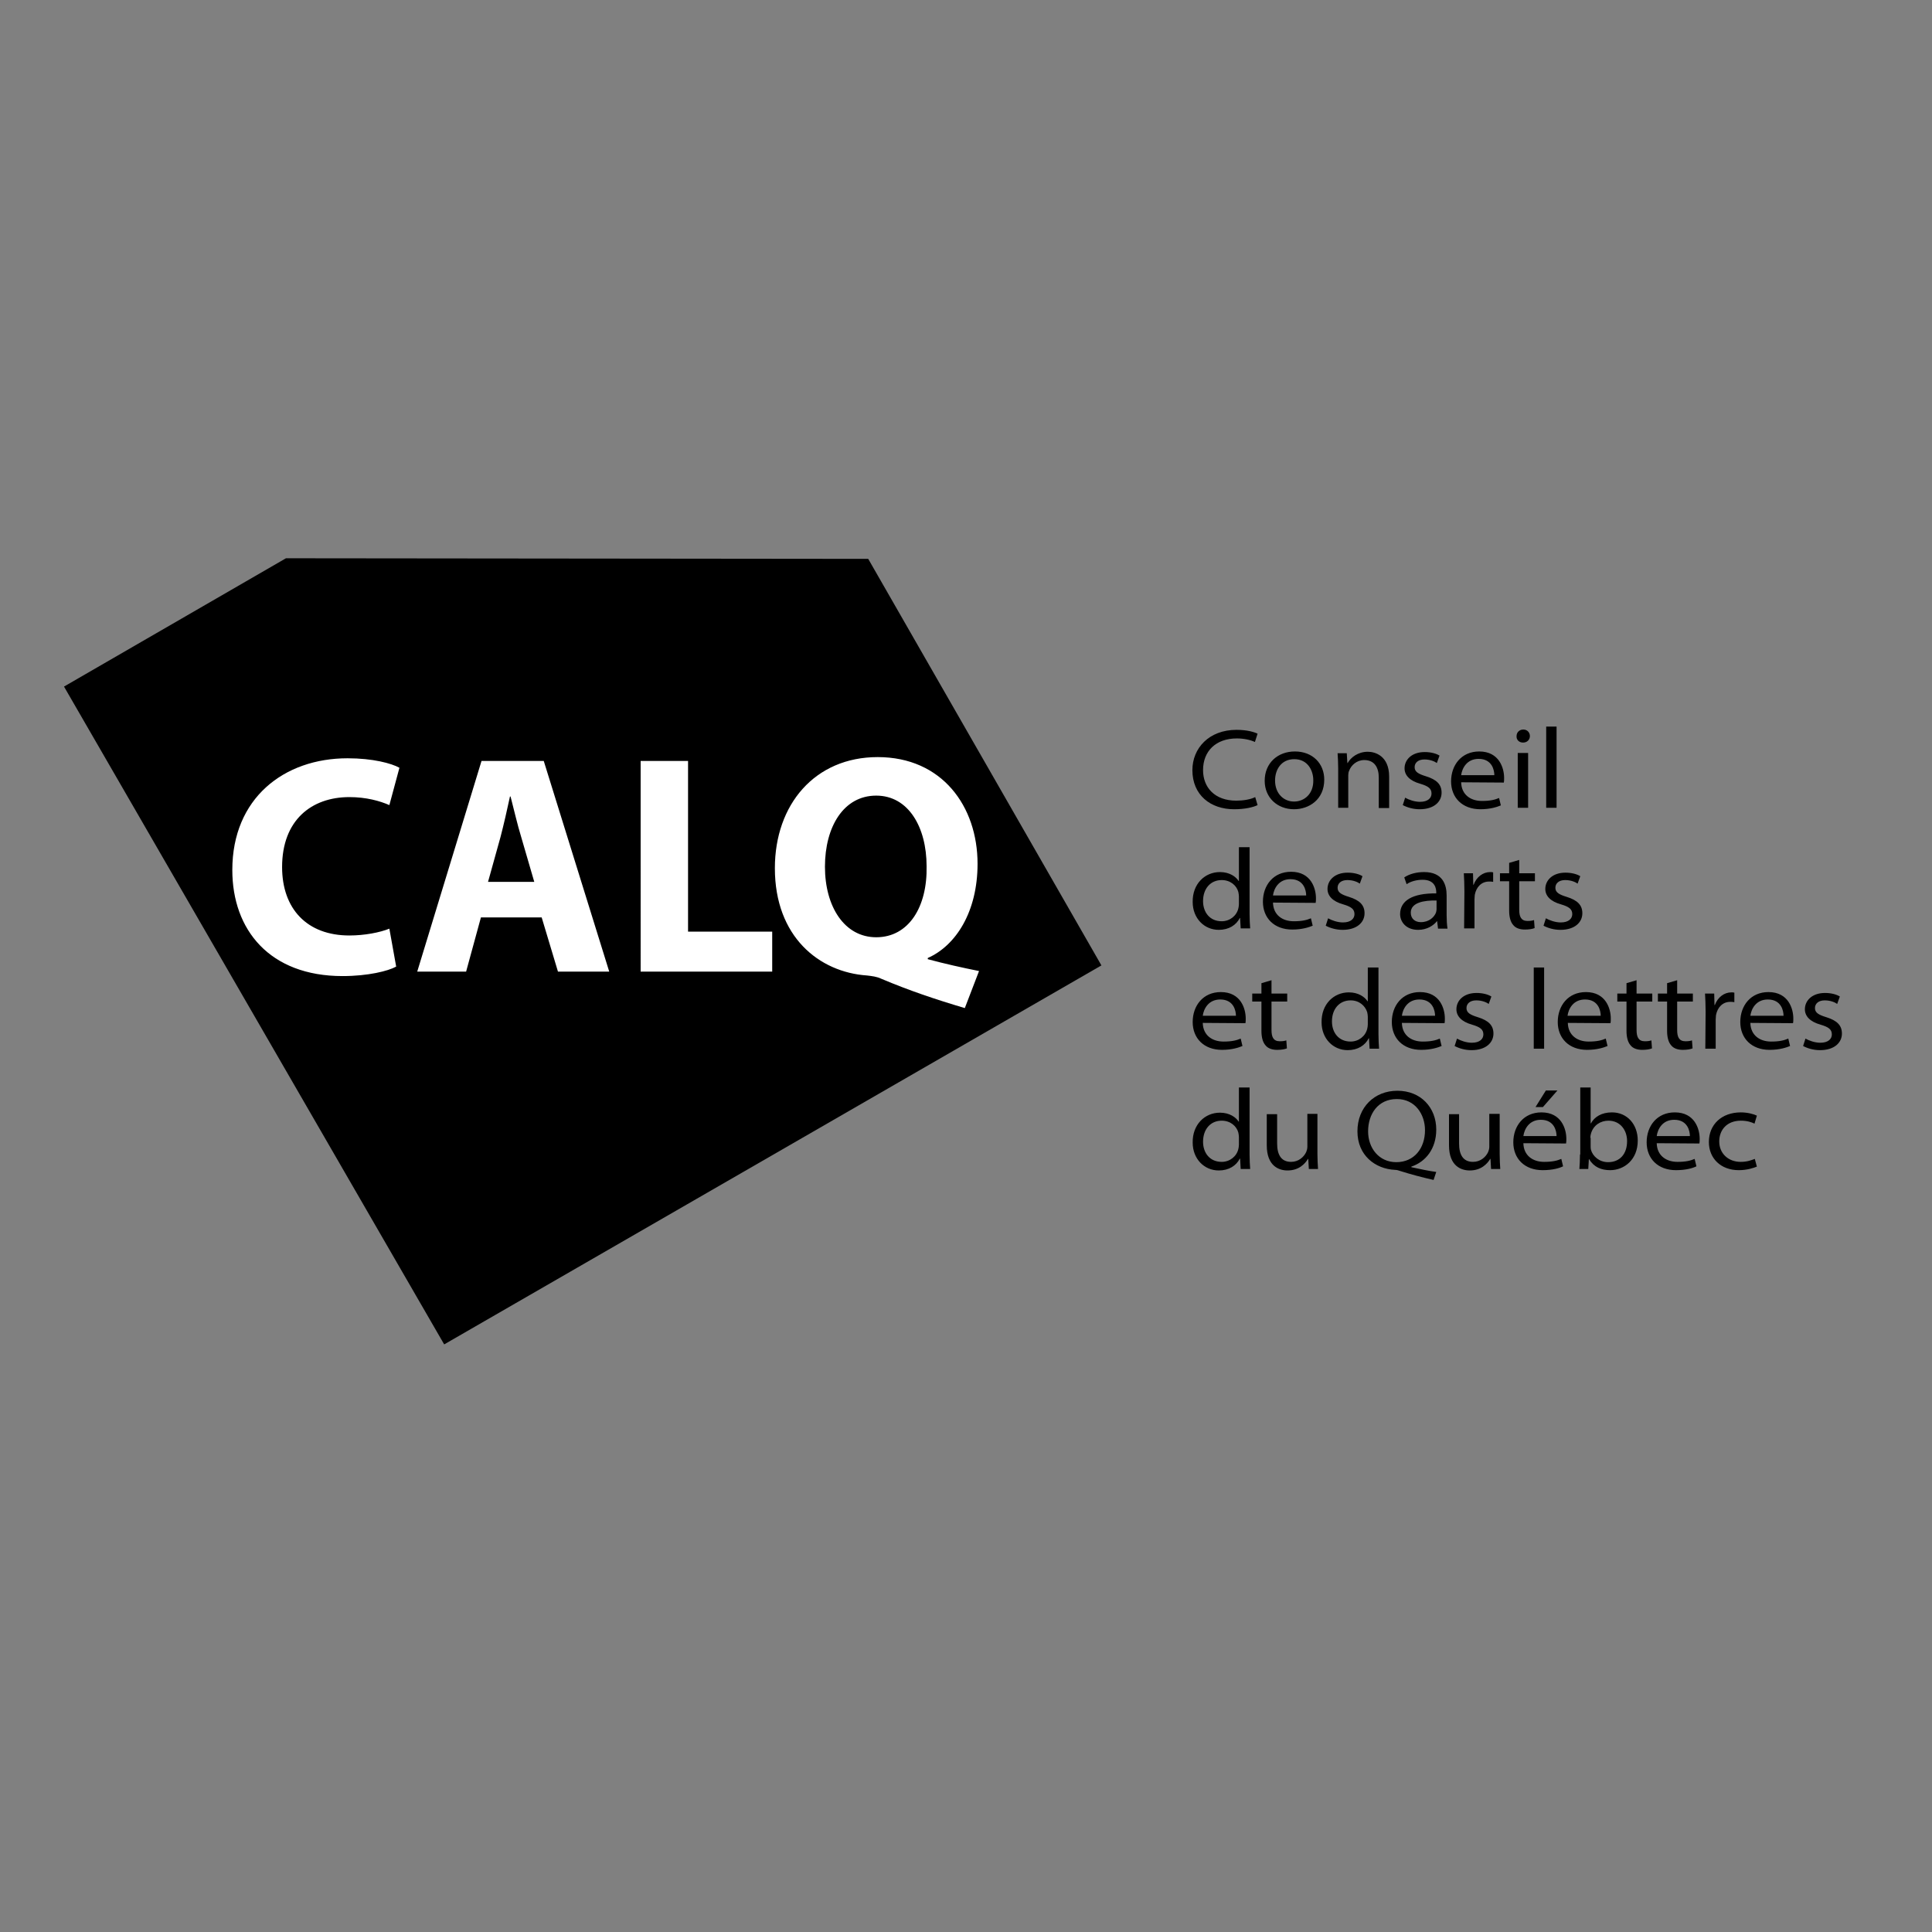
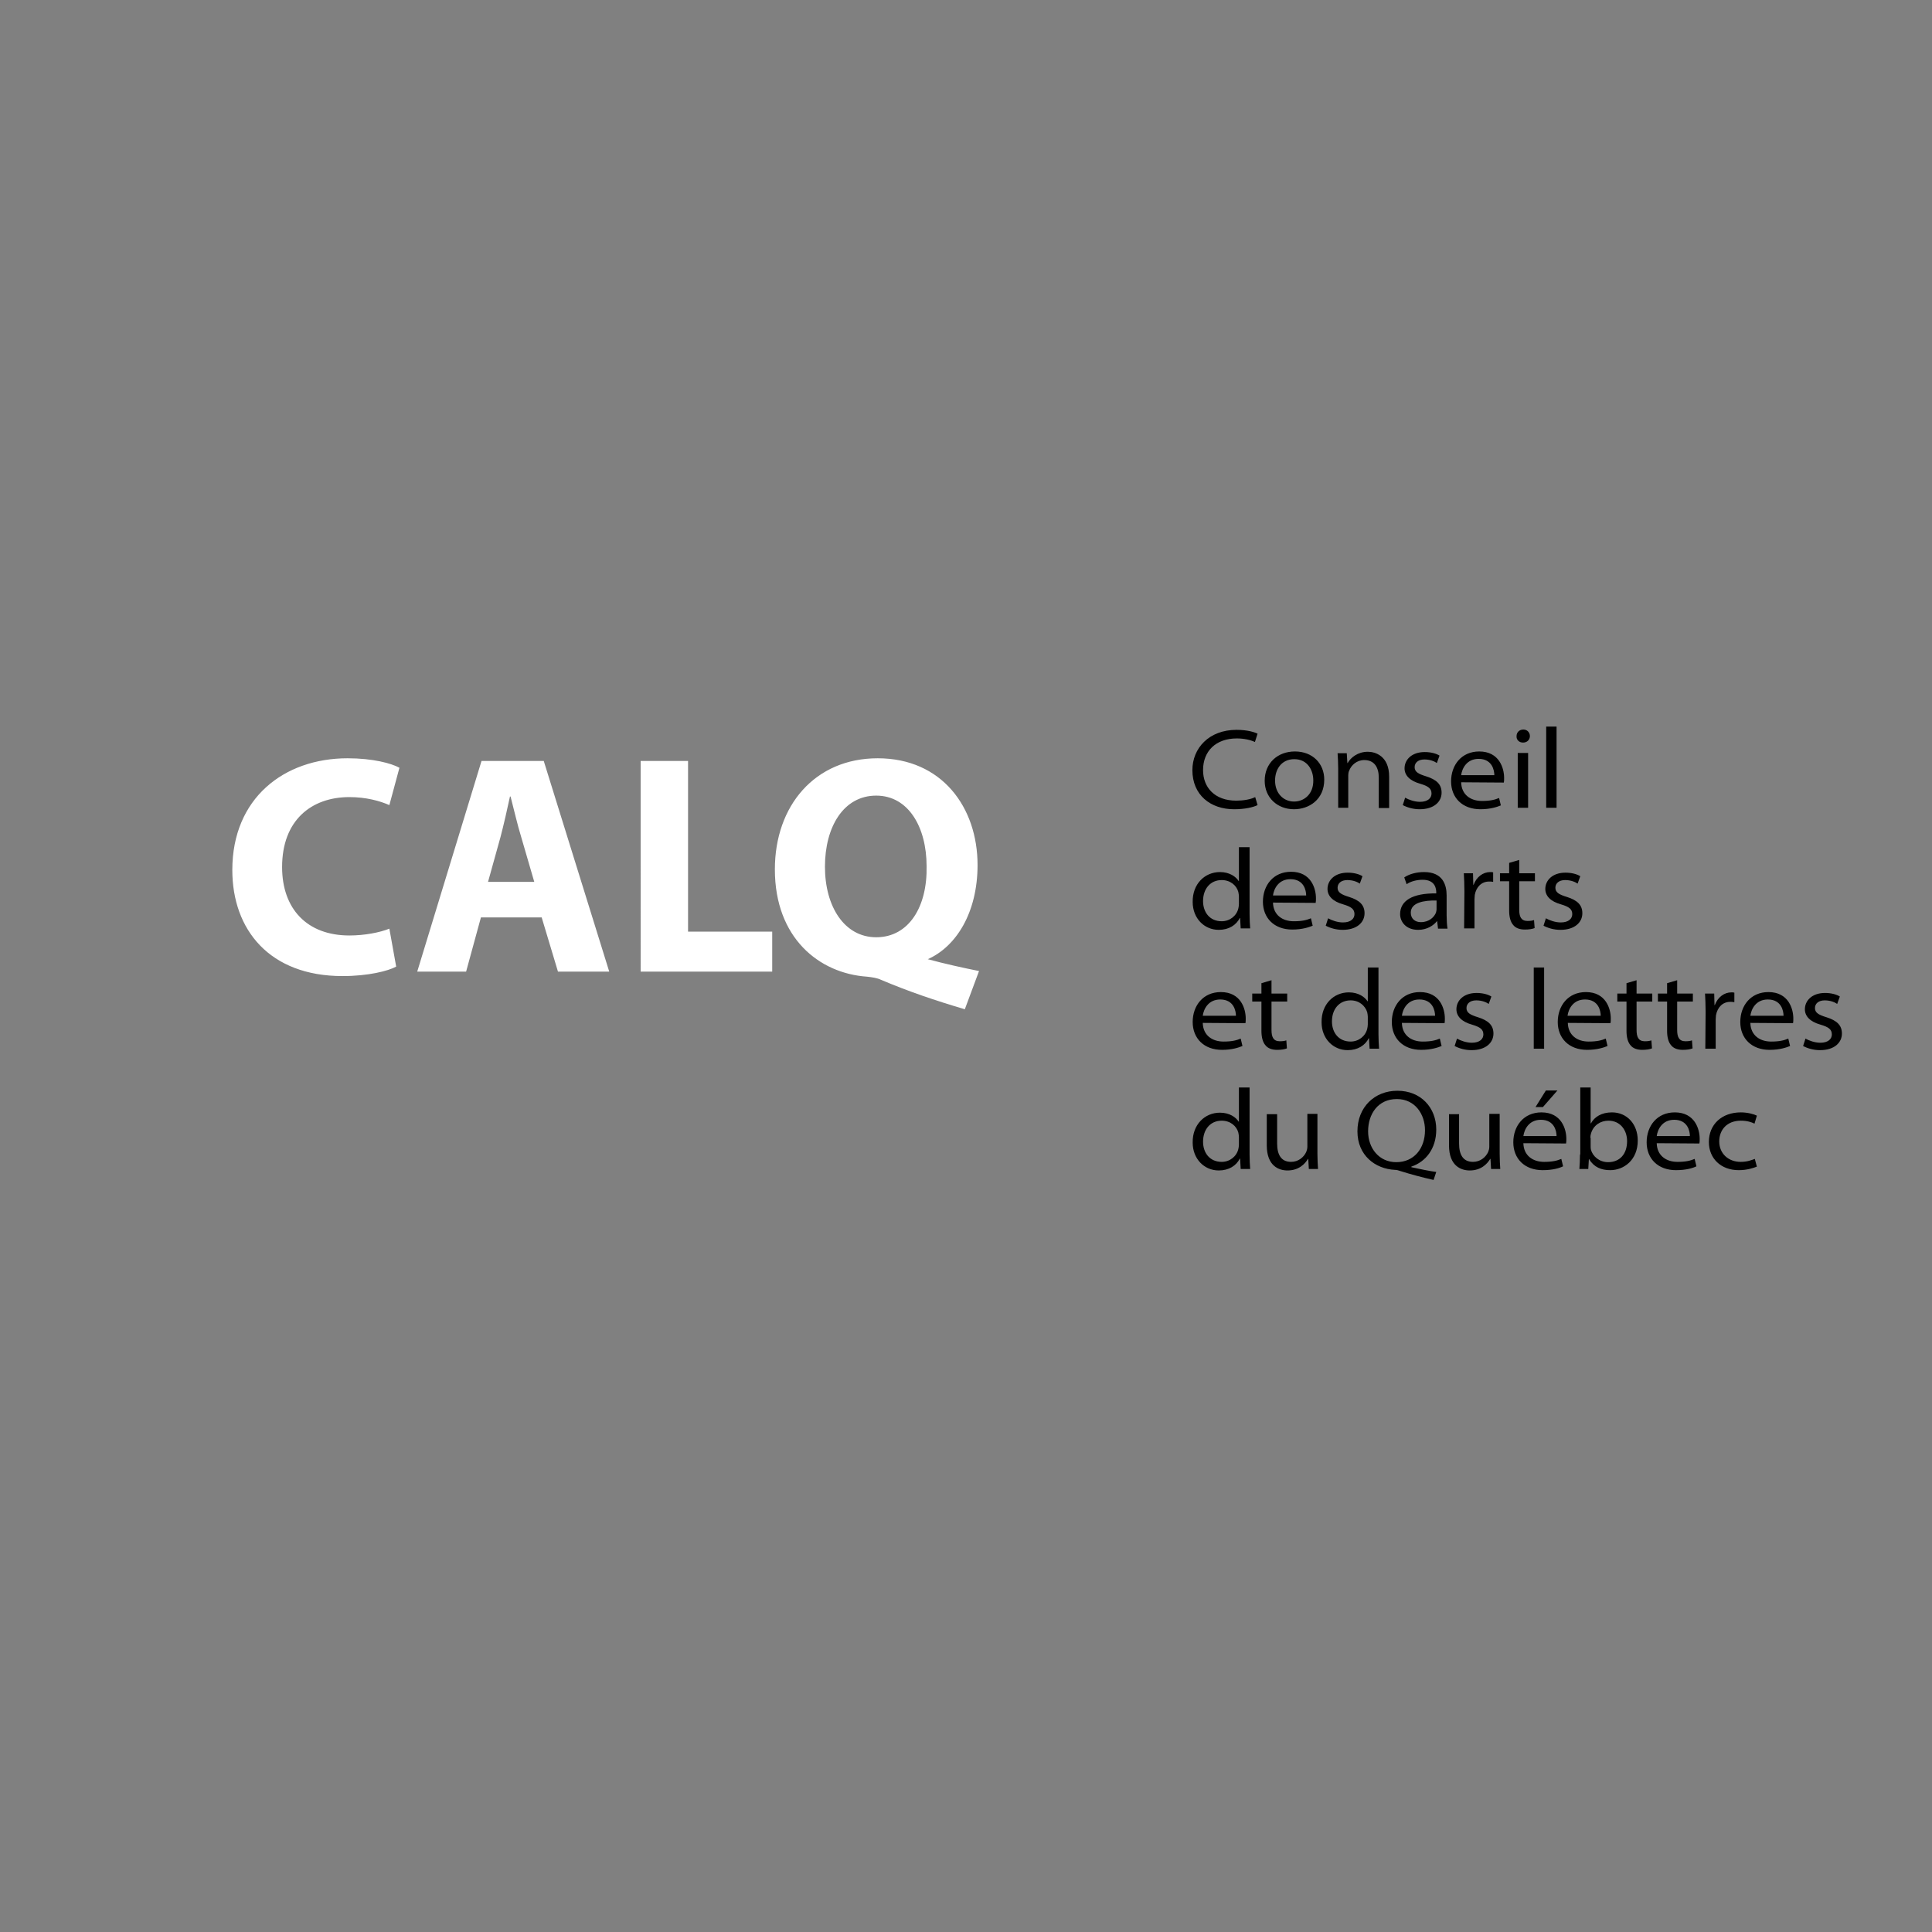
<svg xmlns="http://www.w3.org/2000/svg" version="1.1" id="layer" x="0px" y="0px" viewBox="-153 -46 652 652" style="enable-background:new -153 -46 652 652;" xml:space="preserve">
  <rect x="-153" y="-46" width="652" height="652" fill="#808080" stroke="none" />
  <style type="text/css"> .st0{fill:#FFFFFF;} </style>
  <path d="M439.2,345.1c-1.1,0.4-2.5,1-4.8,1c-4,0-7.2-2.7-7.2-6.9c0-3.9,2.6-7,7.3-7c2.1,0,3.6,0.5,4.6,1l0.8-2.7 c-1-0.5-3.1-1.1-5.4-1.1c-6.5,0-10.8,4.1-10.8,10c0,5.5,4,9.5,10.1,9.5c2.9,0,5.1-0.8,6.1-1.2L439.2,345.1L439.2,345.1z M406.1,337.4c0.3-2.3,1.9-5.5,5.9-5.5c4.6,0,5.3,3.9,5.3,5.5H406.1L406.1,337.4z M420.5,339.9c0.1-0.4,0.1-0.9,0.1-1.6 c0-3.2-1.6-8.9-8.4-8.9c-6,0-9.5,4.6-9.5,10.1c0,5.5,3.8,9.4,9.9,9.4c3.4,0,5.7-0.7,6.9-1.3l-0.6-2.5c-1.4,0.6-3,1-5.8,1 c-3.8,0-6.9-2.1-7-6.3L420.5,339.9L420.5,339.9z M383.7,338c0-0.6,0.1-1,0.2-1.4c0.8-2.9,3.3-4.4,5.9-4.4c4,0,6.3,3.2,6.3,6.9 c0,4.4-2.5,7.1-6.4,7.1c-3,0-5.2-2-5.8-4.2c-0.1-0.4-0.1-0.8-0.1-1.2V338L383.7,338z M380.2,343.6c0,1.8-0.1,3.6-0.2,4.9h3l0.2-3.3 h0.1c1.6,2.7,4.1,3.7,7.1,3.7c4.6,0,9.3-3.4,9.3-10c0-5.5-3.6-9.5-8.7-9.5c-3.5,0-5.9,1.5-7.1,3.7h-0.1V321h-3.5V343.6L380.2,343.6z M361.1,337.4c0.3-2.3,1.9-5.5,5.9-5.5c4.6,0,5.3,3.9,5.3,5.5H361.1L361.1,337.4z M375.5,339.9c0.1-0.4,0.1-0.9,0.1-1.6 c0-3.2-1.6-8.9-8.4-8.9c-6,0-9.5,4.6-9.5,10.1c0,5.5,3.8,9.4,9.9,9.4c3.4,0,5.7-0.7,6.9-1.3l-0.6-2.5c-1.4,0.6-3,1-5.8,1 c-3.8,0-6.9-2.1-7-6.3L375.5,339.9L375.5,339.9z M368.7,322l-3.5,5.6h2.5l4.9-5.6H368.7L368.7,322z M353.1,329.9h-3.5V341 c0,0.7-0.2,1.3-0.4,1.8c-0.8,1.7-2.6,3.3-5.1,3.3c-3.4,0-4.7-2.5-4.7-6.2v-9.9H336v10.5c0,7.1,4.2,8.5,7,8.5c3.8,0,5.9-2.2,6.9-3.9 h0.1l0.2,3.4h3.1c-0.1-1.5-0.2-3.2-0.2-5.1V329.9L353.1,329.9z M318.2,346.2c-5.8,0-9.5-4.7-9.5-10.4c0-5.8,3.3-10.9,9.7-10.9 c6.2,0,9.5,5.2,9.5,10.5C327.9,341.6,324.2,346.2,318.2,346.2L318.2,346.2L318.2,346.2z M331.7,349.5c-2.4-0.3-5.6-1-8.4-1.6v-0.2 c4.8-1.6,8.4-6,8.4-12.5c0-7.4-5.2-13.1-13.1-13.1c-7.8,0-13.5,5.6-13.5,13.7c0,8.1,6,12.7,12.7,13c0.6,0,1.2,0.2,1.8,0.4 c3.5,1.1,7.2,2.1,11.2,3L331.7,349.5L331.7,349.5z M291.7,329.9h-3.5V341c0,0.7-0.2,1.3-0.4,1.8c-0.8,1.7-2.6,3.3-5.1,3.3 c-3.4,0-4.7-2.5-4.7-6.2v-9.9h-3.5v10.5c0,7.1,4.2,8.5,7,8.5c3.8,0,5.9-2.2,6.9-3.9h0.1l0.2,3.4h3.1c-0.1-1.5-0.2-3.2-0.2-5.1V329.9 L291.7,329.9z M265.1,340.3c0,0.6-0.1,1-0.2,1.5c-0.6,2.5-2.9,4.3-5.6,4.3c-4.1,0-6.3-3.1-6.3-6.8c0-4.2,2.5-7.1,6.3-7.1 c2.9,0,5,1.8,5.6,4c0.1,0.5,0.2,1.1,0.2,1.5V340.3L265.1,340.3z M265.1,321v11.5H265c-0.9-1.4-3-3-6.3-3c-5.1,0-9.3,4-9.2,10.1 c0,5.5,3.9,9.4,8.8,9.4c3.4,0,5.9-1.6,7.1-4h0.1l0.2,3.5h3.2c-0.1-1.3-0.2-3.1-0.2-4.9V321H265.1L265.1,321z M455.5,307 c1.5,0.8,3.5,1.4,5.7,1.4c4.8,0,7.4-2.5,7.4-5.6c0-2.8-1.7-4.4-5.2-5.5c-2.6-0.8-3.9-1.5-3.9-3.1c0-1.5,1.2-2.6,3.3-2.6 c2,0,3.5,0.7,4.2,1.2l0.9-2.5c-1.1-0.7-2.9-1.2-5-1.2c-4.4,0-6.8,2.6-6.8,5.5c0,2.3,1.7,4.2,5.3,5.2c2.7,0.8,3.8,1.6,3.8,3.3 c0,1.5-1.2,2.8-3.9,2.8c-1.8,0-3.8-0.7-5-1.4L455.5,307z M437.7,296.8c0.3-2.3,1.9-5.5,5.9-5.5c4.6,0,5.3,3.9,5.3,5.5H437.7z M452.1,299.3c0.1-0.4,0.1-0.9,0.1-1.6c0-3.2-1.6-8.9-8.4-8.9c-6,0-9.5,4.6-9.5,10.1c0,5.5,3.8,9.4,9.9,9.4c3.4,0,5.7-0.8,6.9-1.3 l-0.6-2.5c-1.4,0.6-3,1-5.8,1c-3.8,0-6.9-2.1-7-6.3L452.1,299.3z M422.5,307.9h3.5v-9.8c0-0.5,0.1-1.1,0.1-1.5 c0.5-2.7,2.3-4.5,4.8-4.5c0.5,0,0.9,0,1.4,0.1V289c-0.3-0.1-0.6-0.1-1-0.1c-2.4,0-4.6,1.6-5.6,4.3h-0.1l-0.1-3.9h-3.1 c0.1,1.8,0.2,3.7,0.2,6.1L422.5,307.9z M409.6,285.8v3.5h-3.1v2.7h3.1v9.9c0,2,0.4,3.8,1.4,4.9c0.8,1,2.2,1.5,3.9,1.5 c1.4,0,2.6-0.2,3.3-0.5l-0.2-2.7c-0.6,0.2-1.2,0.3-2.2,0.3c-2.2,0-2.8-1.5-2.8-3.8V292h5.3v-2.7H413v-4.5L409.6,285.8z M395.9,285.8 v3.5h-3.1v2.7h3.1v9.9c0,2,0.4,3.8,1.4,4.9c0.8,1,2.2,1.5,3.9,1.5c1.4,0,2.6-0.2,3.3-0.5l-0.2-2.7c-0.6,0.2-1.2,0.3-2.2,0.3 c-2.2,0-2.8-1.5-2.8-3.8V292h5.3v-2.7h-5.3v-4.5L395.9,285.8z M376,296.8c0.3-2.3,1.9-5.5,5.9-5.5c4.6,0,5.3,3.9,5.3,5.5H376z M390.5,299.3c0.1-0.4,0.1-0.9,0.1-1.6c0-3.2-1.6-8.9-8.4-8.9c-6,0-9.5,4.6-9.5,10.1c0,5.5,3.8,9.4,9.9,9.4c3.4,0,5.7-0.8,6.9-1.3 l-0.6-2.5c-1.4,0.6-3,1-5.8,1c-3.8,0-6.9-2.1-7-6.3L390.5,299.3z M364.6,307.9h3.5v-27.4h-3.5V307.9z M337.9,307 c1.5,0.8,3.5,1.4,5.7,1.4c4.8,0,7.4-2.5,7.4-5.6c0-2.8-1.7-4.4-5.2-5.5c-2.6-0.8-3.9-1.5-3.9-3.1c0-1.5,1.2-2.6,3.3-2.6 c2,0,3.5,0.7,4.2,1.2l0.9-2.5c-1.1-0.7-2.9-1.2-5-1.2c-4.4,0-6.8,2.6-6.8,5.5c0,2.3,1.7,4.2,5.3,5.2c2.7,0.8,3.8,1.6,3.8,3.3 c0,1.5-1.2,2.8-3.9,2.8c-1.8,0-3.8-0.7-5-1.4L337.9,307z M320.1,296.8c0.3-2.3,1.9-5.5,5.9-5.5c4.6,0,5.3,3.9,5.3,5.5H320.1z M334.5,299.3c0.1-0.4,0.1-0.9,0.1-1.6c0-3.2-1.6-8.9-8.4-8.9c-6,0-9.5,4.6-9.5,10.1c0,5.5,3.8,9.4,9.9,9.4c3.4,0,5.7-0.8,6.9-1.3 l-0.6-2.5c-1.4,0.6-3,1-5.8,1c-3.8,0-6.9-2.1-7-6.3L334.5,299.3z M308.6,299.7c0,0.6-0.1,1-0.2,1.5c-0.6,2.5-2.9,4.3-5.6,4.3 c-4.1,0-6.3-3.1-6.3-6.8c0-4.2,2.5-7.1,6.3-7.1c2.9,0,4.9,1.8,5.6,4c0.1,0.5,0.2,1.1,0.2,1.5V299.7z M308.6,280.4v11.5h-0.1 c-0.9-1.4-3-3-6.3-3c-5.1,0-9.3,4-9.2,10.1c0,5.5,3.9,9.4,8.8,9.4c3.4,0,5.9-1.6,7.1-4h0.1l0.2,3.5h3.2c-0.1-1.3-0.2-3.1-0.2-4.9 v-22.5H308.6z M272.7,285.8v3.5h-3.1v2.7h3.1v9.9c0,2,0.4,3.8,1.4,4.9c0.8,1,2.2,1.5,3.9,1.5c1.4,0,2.6-0.2,3.3-0.5l-0.2-2.7 c-0.6,0.2-1.2,0.3-2.2,0.3c-2.2,0-2.8-1.5-2.8-3.8V292h5.3v-2.7h-5.3v-4.5L272.7,285.8z M252.9,296.8c0.3-2.3,1.9-5.5,5.9-5.5 c4.6,0,5.3,3.9,5.3,5.5H252.9z M267.3,299.3c0.1-0.4,0.1-0.9,0.1-1.6c0-3.2-1.6-8.9-8.4-8.9c-6,0-9.5,4.6-9.5,10.1 c0,5.5,3.8,9.4,9.9,9.4c3.4,0,5.7-0.8,6.9-1.3l-0.6-2.5c-1.4,0.6-3,1-5.8,1c-3.8,0-6.9-2.1-7-6.3L267.3,299.3z M367.9,266.4 c1.5,0.8,3.5,1.4,5.7,1.4c4.8,0,7.4-2.5,7.4-5.6c0-2.8-1.7-4.4-5.2-5.5c-2.6-0.8-3.9-1.5-3.9-3.1c0-1.5,1.2-2.6,3.3-2.6 c2,0,3.5,0.7,4.2,1.2l0.9-2.5c-1.1-0.7-2.9-1.2-5-1.2c-4.4,0-6.8,2.6-6.8,5.5c0,2.3,1.7,4.2,5.3,5.2c2.7,0.8,3.8,1.6,3.8,3.3 c0,1.5-1.2,2.8-3.9,2.8c-1.8,0-3.8-0.7-5-1.4L367.9,266.4z M356.3,245.2v3.5h-3.1v2.7h3.1v9.9c0,2,0.4,3.8,1.4,4.9 c0.8,1,2.2,1.5,3.9,1.5c1.4,0,2.6-0.2,3.3-0.5l-0.2-2.7c-0.6,0.2-1.2,0.3-2.2,0.3c-2.2,0-2.8-1.5-2.8-3.8v-9.6h5.3v-2.7h-5.3v-4.5 L356.3,245.2z M341.1,267.3h3.5v-9.8c0-0.5,0.1-1.1,0.1-1.5c0.5-2.7,2.3-4.5,4.8-4.5c0.5,0,0.9,0,1.4,0.1v-3.2 c-0.3-0.1-0.6-0.1-1-0.1c-2.4,0-4.6,1.6-5.6,4.3h-0.1l-0.1-3.9H341c0.1,1.8,0.2,3.7,0.2,6.1L341.1,267.3z M331.8,260.9 c0,0.3-0.1,0.7-0.2,1.1c-0.6,1.5-2.3,3.2-5.1,3.2c-1.9,0-3.4-1.1-3.4-3.2c0-3.4,4.4-4.2,8.7-4.1V260.9z M335.2,256.2 c0-3.6-1.3-7.9-7.6-7.9c-2.5,0-4.9,0.6-6.7,1.8l0.8,2.3c1.4-1,3.5-1.5,5.4-1.5c4.3,0,4.6,3.1,4.6,4.3v0.3c-8.1-0.1-12.2,2.5-12.2,7 c0,2.5,1.9,5.3,6.1,5.3c3,0,5.2-1.5,6.3-2.9h0.1l0.3,2.5h3.2c-0.2-1.3-0.3-2.9-0.3-4.5V256.2z M294.4,266.4c1.5,0.8,3.5,1.4,5.7,1.4 c4.8,0,7.4-2.5,7.4-5.6c0-2.8-1.7-4.4-5.2-5.5c-2.6-0.8-3.9-1.5-3.9-3.1c0-1.5,1.2-2.6,3.3-2.6c2,0,3.5,0.7,4.2,1.2l0.9-2.5 c-1.1-0.7-2.9-1.2-5-1.2c-4.4,0-6.8,2.6-6.8,5.5c0,2.3,1.7,4.2,5.3,5.2c2.7,0.8,3.8,1.6,3.8,3.3c0,1.5-1.2,2.8-3.9,2.8 c-1.8,0-3.8-0.7-5-1.4L294.4,266.4z M276.6,256.2c0.3-2.3,1.9-5.5,5.9-5.5c4.6,0,5.3,3.9,5.3,5.5H276.6z M291,258.7 c0.1-0.4,0.1-0.9,0.1-1.6c0-3.2-1.6-8.9-8.4-8.9c-6,0-9.5,4.6-9.5,10.1c0,5.5,3.8,9.4,9.9,9.4c3.4,0,5.7-0.8,6.9-1.3l-0.6-2.5 c-1.4,0.6-3,1-5.8,1c-3.8,0-6.9-2.1-7-6.3L291,258.7z M265.1,259.1c0,0.6-0.1,1-0.2,1.5c-0.6,2.5-2.9,4.3-5.6,4.3 c-4.1,0-6.3-3.1-6.3-6.8c0-4.2,2.5-7.1,6.3-7.1c2.9,0,5,1.8,5.6,4c0.1,0.5,0.2,1.1,0.2,1.5V259.1z M265.1,239.8v11.5H265 c-0.9-1.4-3-3-6.3-3c-5.1,0-9.3,4-9.2,10.1c0,5.5,3.9,9.4,8.8,9.4c3.4,0,5.9-1.6,7.1-4h0.1l0.2,3.5h3.2c-0.1-1.3-0.2-3.1-0.2-4.9 v-22.5H265.1z M368.8,226.6h3.5v-27.4h-3.5V226.6z M361,204.6c1.4,0,2.3-1,2.3-2.2c0-1.2-0.9-2.2-2.2-2.2c-1.4,0-2.3,1-2.3,2.2 C358.7,203.6,359.6,204.6,361,204.6L361,204.6z M359.2,226.6h3.5v-18.5h-3.5V226.6z M340.1,215.6c0.3-2.3,1.9-5.5,5.9-5.5 c4.6,0,5.3,3.9,5.3,5.5H340.1z M354.5,218.1c0.1-0.4,0.1-0.9,0.1-1.6c0-3.2-1.6-8.9-8.4-8.9c-6,0-9.5,4.6-9.5,10.1 c0,5.5,3.8,9.4,9.9,9.4c3.4,0,5.7-0.8,6.9-1.3l-0.6-2.5c-1.4,0.6-3,1-5.8,1c-3.8,0-6.9-2.1-7-6.3L354.5,218.1z M320.4,225.7 c1.5,0.8,3.5,1.4,5.7,1.4c4.8,0,7.4-2.5,7.4-5.6c0-2.8-1.7-4.4-5.2-5.5c-2.6-0.8-3.9-1.5-3.9-3.1c0-1.5,1.2-2.6,3.3-2.6 c2,0,3.5,0.7,4.2,1.2l0.9-2.5c-1.1-0.7-2.9-1.2-5-1.2c-4.4,0-6.8,2.6-6.8,5.5c0,2.3,1.7,4.2,5.3,5.2c2.7,0.8,3.8,1.6,3.8,3.3 c0,1.5-1.2,2.8-3.9,2.8c-1.8,0-3.8-0.7-5-1.4L320.4,225.7z M298.5,226.6h3.5v-11c0-0.5,0.1-1.1,0.3-1.5c0.7-1.9,2.6-3.6,5.1-3.6 c3.5,0,4.9,2.6,4.9,5.9v10.3h3.5v-10.6c0-7-4.7-8.4-7.2-8.4c-3.4,0-5.8,2-6.8,3.8h-0.1l-0.2-3.3h-3.1c0.1,1.6,0.2,3.2,0.2,5.1V226.6 z M283.7,224.5c-3.5,0-6.4-2.7-6.4-7.1c0-3.7,2.1-7.2,6.5-7.2c4.5,0,6.4,3.8,6.4,7.1C290.3,221.9,287.2,224.5,283.7,224.5 L283.7,224.5z M283.7,227.1c5,0,10.2-3.2,10.2-10c0-5.4-3.9-9.5-9.9-9.5c-5.8,0-10.2,3.9-10.2,9.9 C273.8,223.2,278.1,227.1,283.7,227.1L283.7,227.1z M270.6,223c-1.6,0.8-4,1.2-6.4,1.2c-7.3,0-11.2-4.5-11.2-10.3 c0-6.4,4.3-10.7,11.4-10.7c2.4,0,4.6,0.5,6.1,1.2l0.9-2.8c-1-0.5-3.4-1.3-7.1-1.3c-9.3,0-14.9,6.2-14.9,13.6 c0,8.4,6.1,13.2,14.1,13.2c3.7,0,6.5-0.7,7.9-1.4L270.6,223z" />
-   <path d="M-131.4,185.7l128.3,222l221.8-127.9L140,142.6l-196.5-0.2L-131.4,185.7z" />
-   <path class="st0" d="M-21.6,267.4c-3.2,1.3-8.4,2.3-13.5,2.3c-14.3,0-22.7-9-22.7-23.1c0-15.8,9.9-23.6,22.7-23.6 c5.7,0,10.3,1.3,13.5,2.7l3.4-12.6c-2.7-1.5-9-3.2-17.5-3.2c-21.5,0-38.9,13.5-38.9,37.7c0,20.2,12.6,35.8,37.2,35.8 c8.6,0,15.4-1.7,18.1-3.2C-19.3,280.2-21.6,267.4-21.6,267.4z M29.8,263.6l5.5,18.3h17.3l-22.1-71.1h-21l-21.7,71.1H4.3l5-18.3H29.8 z M11.7,251.6l4.2-15.1c1.1-4.2,2.3-9.5,3.2-13.7h0.2c1.1,4.2,2.3,9.5,3.6,13.7l4.4,15.1H11.7z M63.2,281.9h44.4v-13.5H79.2v-57.6 h-16V281.9z M177.4,281.7c-5.5-1.1-11.8-2.5-17.3-4v-0.4c9.5-4.2,16.8-15.6,16.8-31.8c0-19.4-12-36-33.7-36 c-21.2,0-34.7,16-34.7,37.5c0,23.1,14.9,35.1,31.1,36.2c1.7,0.2,3.4,0.4,4.8,1.1c9.5,4,18.1,6.9,28.2,9.9L177.4,281.7z M142.7,270.3 c-10.7,0-17.3-10.3-17.3-23.8s6.3-24,17.3-24c10.9,0,17,10.7,17,23.8C160,260,153.7,270.3,142.7,270.3z" />
+   <path class="st0" d="M-21.6,267.4c-3.2,1.3-8.4,2.3-13.5,2.3c-14.3,0-22.7-9-22.7-23.1c0-15.8,9.9-23.6,22.7-23.6 c5.7,0,10.3,1.3,13.5,2.7l3.4-12.6c-2.7-1.5-9-3.2-17.5-3.2c-21.5,0-38.9,13.5-38.9,37.7c0,20.2,12.6,35.8,37.2,35.8 c8.6,0,15.4-1.7,18.1-3.2C-19.3,280.2-21.6,267.4-21.6,267.4z M29.8,263.6l5.5,18.3h17.3l-22.1-71.1h-21l-21.7,71.1H4.3l5-18.3H29.8 z M11.7,251.6l4.2-15.1c1.1-4.2,2.3-9.5,3.2-13.7h0.2c1.1,4.2,2.3,9.5,3.6,13.7l4.4,15.1H11.7z M63.2,281.9h44.4v-13.5H79.2v-57.6 h-16V281.9z M177.4,281.7c-5.5-1.1-11.8-2.5-17.3-4c9.5-4.2,16.8-15.6,16.8-31.8c0-19.4-12-36-33.7-36 c-21.2,0-34.7,16-34.7,37.5c0,23.1,14.9,35.1,31.1,36.2c1.7,0.2,3.4,0.4,4.8,1.1c9.5,4,18.1,6.9,28.2,9.9L177.4,281.7z M142.7,270.3 c-10.7,0-17.3-10.3-17.3-23.8s6.3-24,17.3-24c10.9,0,17,10.7,17,23.8C160,260,153.7,270.3,142.7,270.3z" />
</svg>